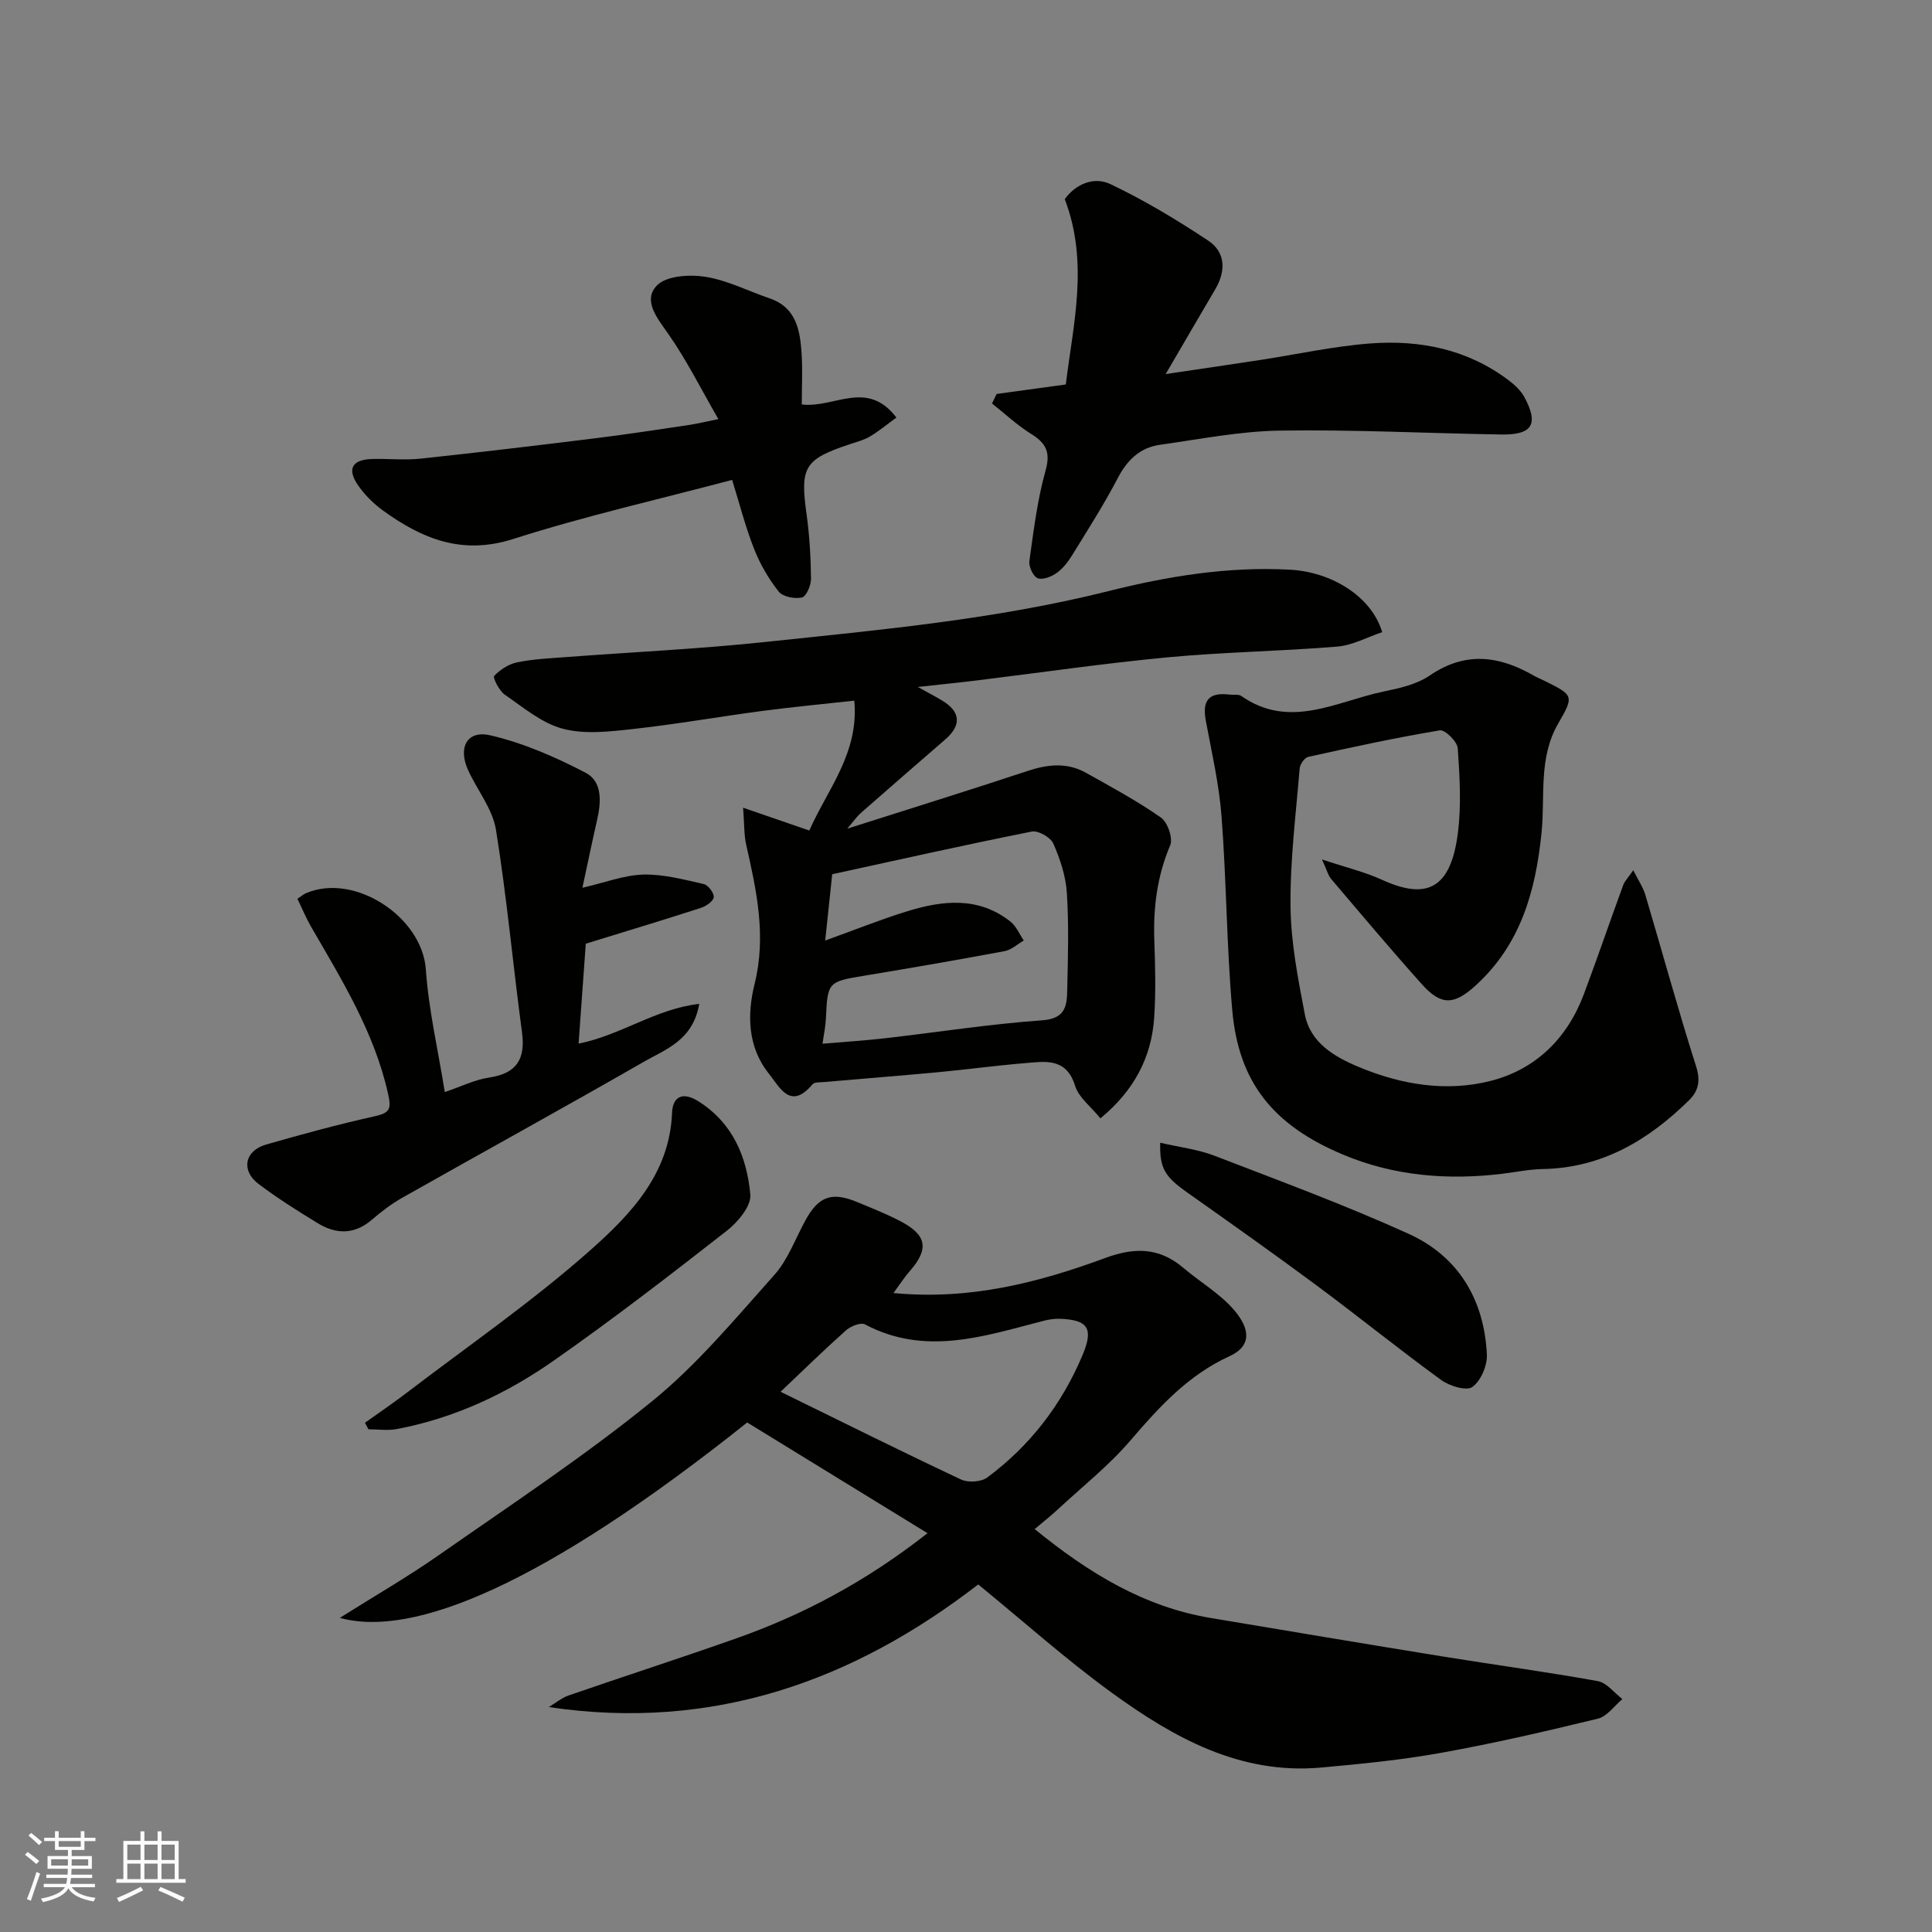
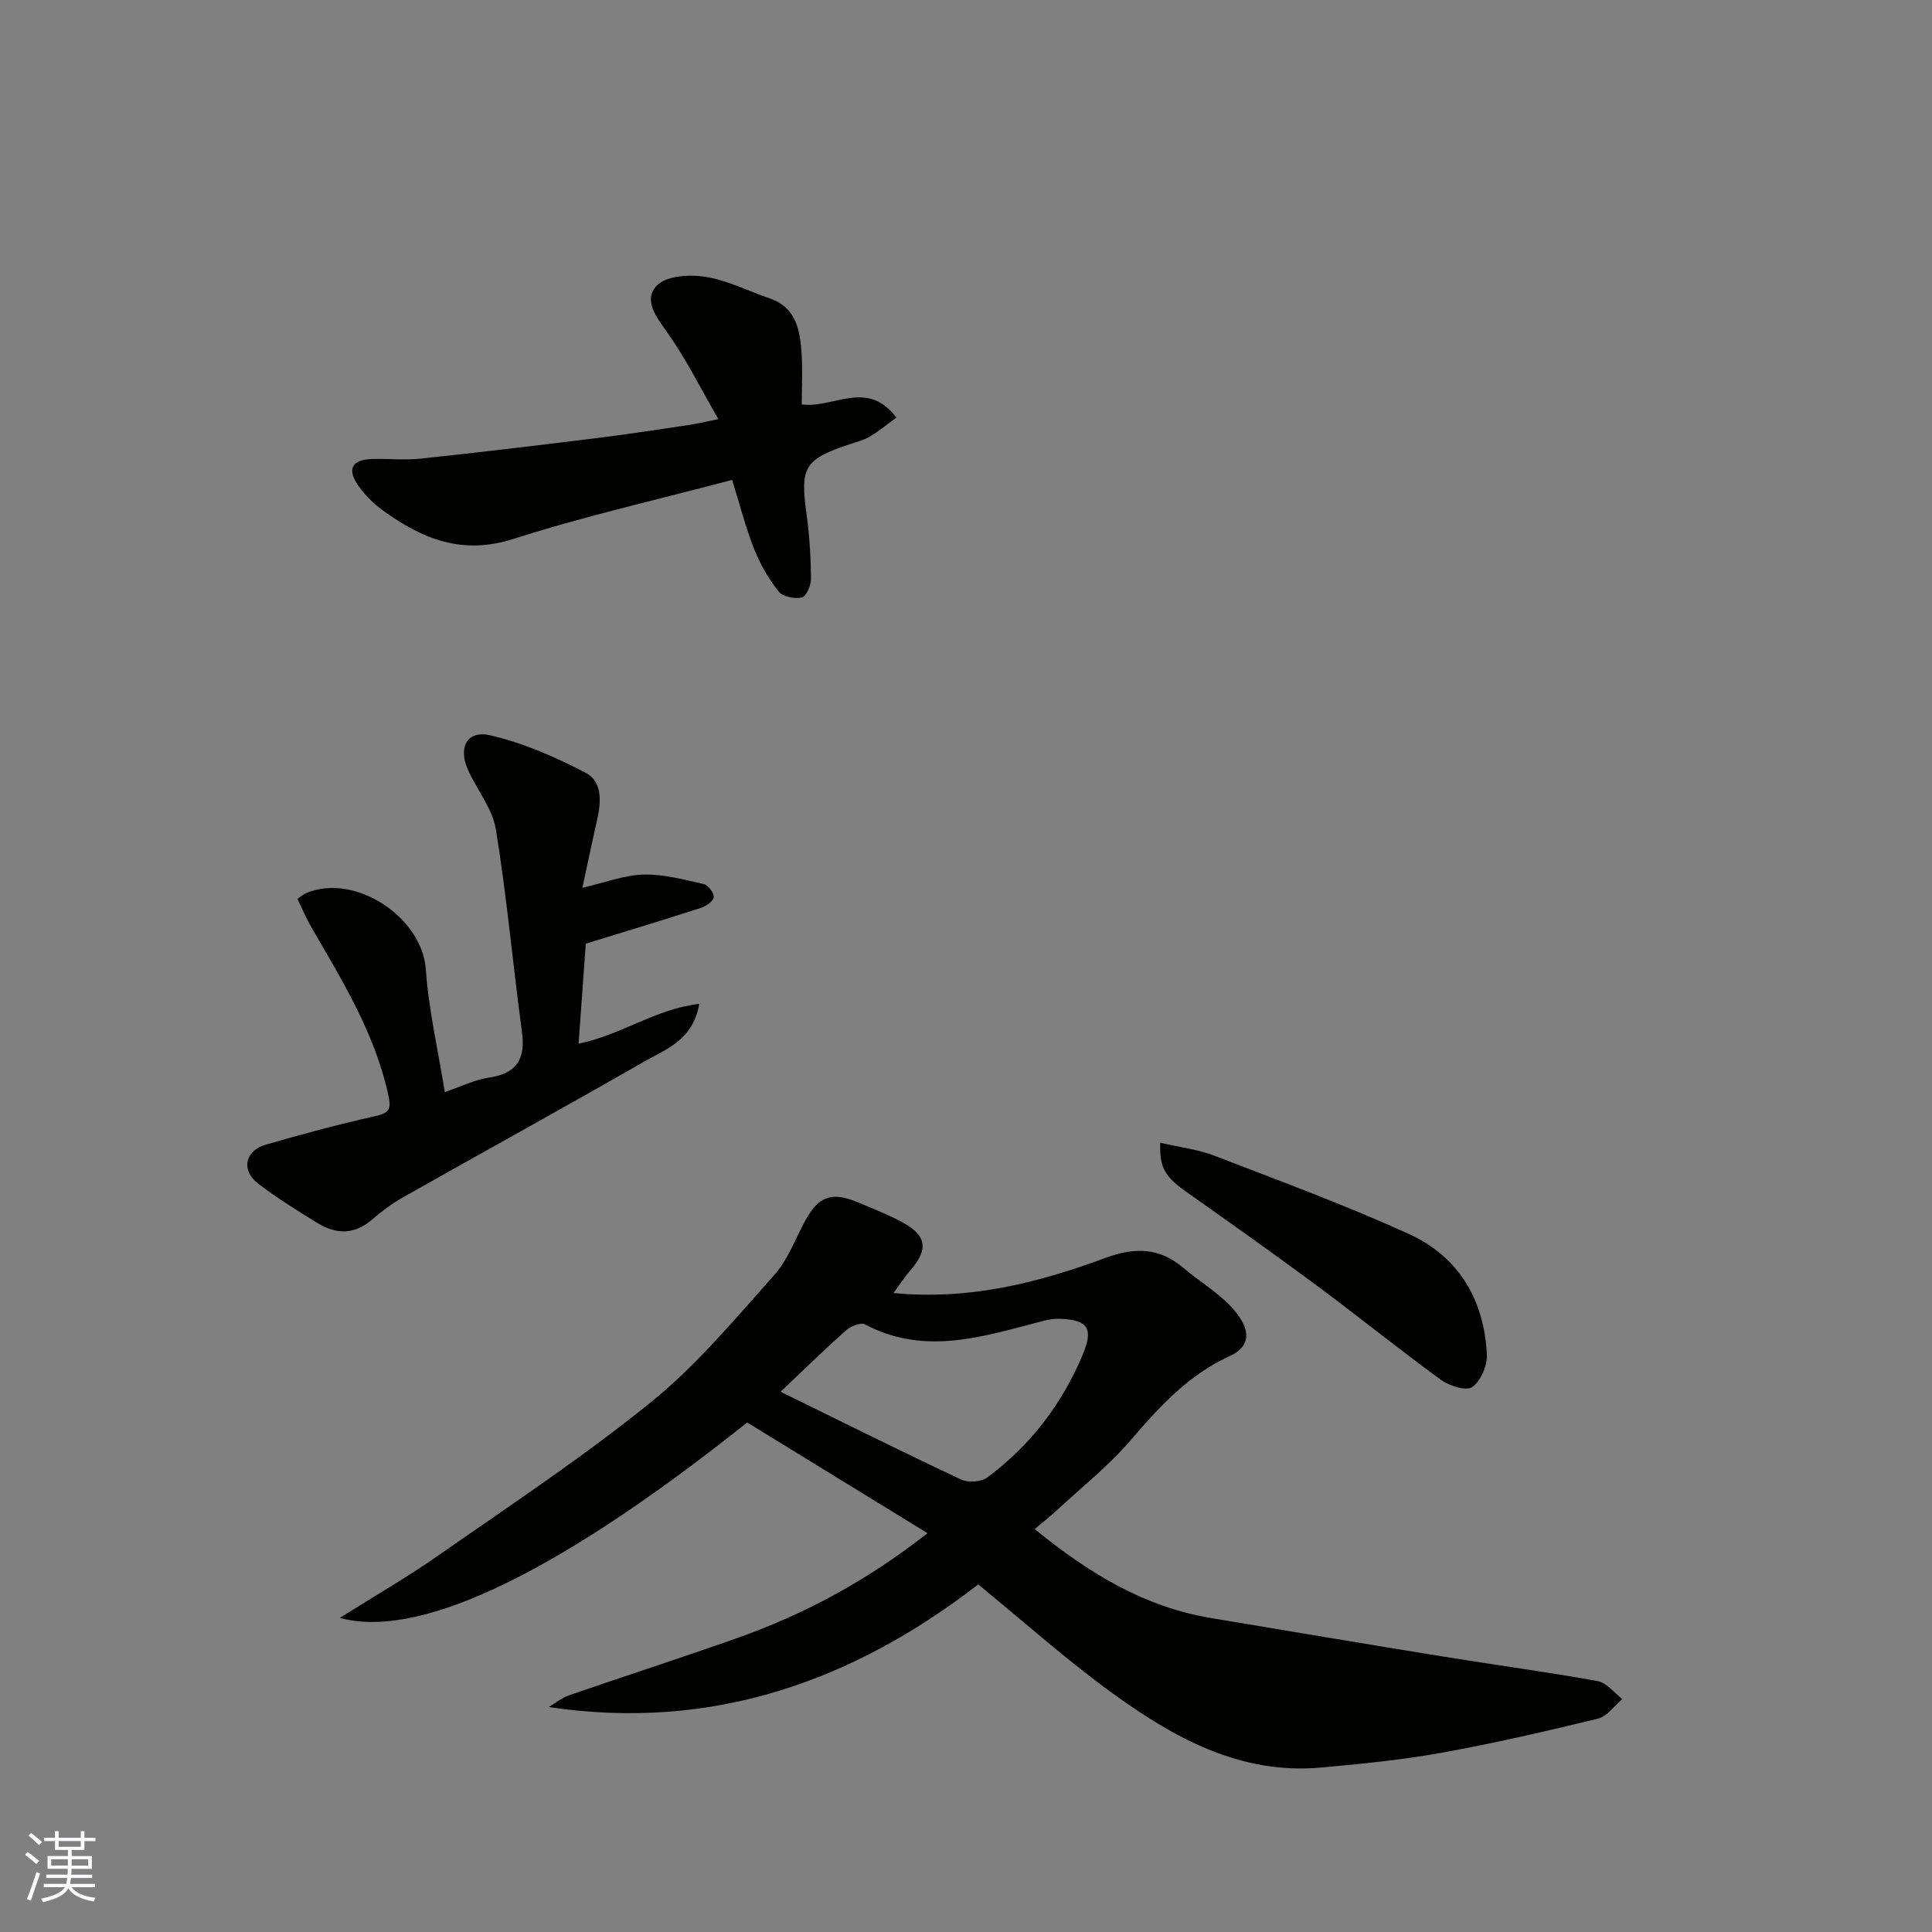
<svg xmlns="http://www.w3.org/2000/svg" enable-background="new 0 0 400 400" viewBox="0 0 400 400">
  <rect x="0" y="0" width="400" height="400" fill="#808080" stroke="none" />
  <g fill="#010100">
    <path d="m184.98 267.71c15.82 1.51 30.04-2.16 43.89-7.27 6.04-2.23 11.14-2.18 16.11 2.04 3.5 2.97 7.63 5.36 10.56 8.79 3.32 3.89 3.61 7.43-.99 9.52-8.49 3.87-14.51 10.44-20.45 17.38-4.49 5.25-10.01 9.62-15.11 14.35-1.44 1.34-3 2.56-4.77 4.06 11.3 9.21 22.7 16.1 36.41 18.4 16.09 2.7 32.18 5.4 48.29 8.01 10.62 1.72 21.3 3.15 31.89 5.07 1.86.34 3.4 2.43 5.09 3.72-1.68 1.4-3.17 3.59-5.08 4.05-10.75 2.62-21.54 5.11-32.42 7.07-8.21 1.48-16.55 2.3-24.86 3.05-16.8 1.52-30.54-6.18-43.39-15.51-9.42-6.84-18.13-14.65-27.62-22.4-25.68 19.84-54.79 30.48-88.91 25.39 1.38-.82 2.67-1.91 4.15-2.42 11.52-3.98 23.12-7.72 34.61-11.78 13.93-4.92 26.86-11.76 39.65-21.8-12.84-7.88-25.22-15.49-37.33-22.92-42.12 33.57-69.2 44.67-84.34 40.45 7.18-4.52 14.03-8.47 20.48-12.98 14.85-10.37 30.02-20.39 44.06-31.78 9.39-7.61 17.29-17.14 25.4-26.22 2.87-3.2 4.39-7.6 6.53-11.46 2.68-4.84 5.42-5.81 10.58-3.67 3.01 1.25 6.06 2.45 8.94 3.95 5.57 2.89 6.04 5.76 2.01 10.37-1.13 1.29-2.06 2.75-3.38 4.54zm-23.37 20.44c12.96 6.35 25.1 12.4 37.37 18.17 1.47.69 4.17.51 5.43-.43 8.85-6.57 15.37-15.05 19.68-25.24 2.33-5.49 1.31-7.38-4.58-7.61-1.13-.05-2.31.13-3.41.41-12.27 3.16-24.49 7.39-37.02.75-.87-.46-2.96.37-3.92 1.23-4.57 4.07-8.97 8.37-13.55 12.72z" />
-     <path d="m286.17 130.88c-3.08 1.03-6.14 2.73-9.32 2.99-11.67.97-23.42 1.12-35.07 2.22-13.2 1.24-26.33 3.17-39.49 4.78-3.74.46-7.49.83-12.26 1.36 2.15 1.19 3.59 1.95 4.98 2.78 3.89 2.31 4.11 5.14.68 8.1-5.85 5.06-11.69 10.14-17.51 15.25-.72.63-1.28 1.46-2.77 3.21 13.23-4.22 25.3-7.96 37.3-11.94 4.19-1.39 8.2-1.83 12.13.37 5.26 2.94 10.59 5.82 15.51 9.26 1.39.97 2.54 4.3 1.93 5.74-2.71 6.38-3.53 12.9-3.29 19.72.19 5.32.33 10.68-.03 15.99-.57 8.3-4.22 15.13-11.13 20.83-1.96-2.42-4.49-4.3-5.24-6.73-1.82-5.86-6.16-5.05-10.36-4.7-6.04.5-12.06 1.32-18.1 1.89-7.85.73-15.71 1.34-23.56 2.03-.81.07-1.95-.02-2.35.46-4.59 5.48-6.8.58-9.06-2.24-4.42-5.53-4.48-12.29-2.93-18.53 2.47-9.96.41-19.31-1.74-28.83-.46-2.04-.37-4.2-.64-7.66 5.03 1.73 9.18 3.16 13.71 4.72 3.74-8.5 10.34-16.06 9.31-26.89-6.59.73-12.89 1.32-19.16 2.15-8.91 1.18-17.77 2.75-26.7 3.73-4.8.53-9.95 1.14-14.47-.06-4.35-1.14-8.2-4.42-12.05-7.07-1.15-.8-2.5-3.53-2.18-3.87 1.24-1.3 3.03-2.46 4.79-2.82 3.36-.68 6.84-.83 10.28-1.09 13.63-1.03 27.3-1.66 40.88-3.1 23.89-2.52 47.83-4.68 71.25-10.55 12.26-3.08 24.75-5.13 37.56-4.43 8.52.45 16.86 5.45 19.1 12.93zm-115.32 63.85c5.94-2.14 11.38-4.33 16.97-6.06 7.36-2.27 14.78-3.09 21.4 2.15 1.19.95 1.84 2.58 2.74 3.9-1.32.76-2.55 1.94-3.96 2.2-9.61 1.8-19.24 3.46-28.88 5.06-7.73 1.28-7.77 1.28-8.13 8.96-.07 1.55-.41 3.09-.7 5.15 4.43-.38 8.66-.64 12.86-1.12 10.89-1.25 21.74-2.95 32.66-3.73 4.91-.35 5.08-3.15 5.15-6.41.15-6.66.35-13.34-.08-19.97-.22-3.47-1.39-7-2.8-10.21-.57-1.29-3.13-2.75-4.45-2.49-13.84 2.76-27.61 5.85-41.33 8.84-.45 4.2-.91 8.6-1.45 13.73z" />
-     <path d="m273.7 177.94c5.09 1.69 8.9 2.6 12.4 4.2 9.15 4.18 14.25 2.07 15.74-9.69.73-5.76.38-11.71-.03-17.54-.1-1.38-2.64-3.87-3.7-3.7-9.14 1.52-18.2 3.49-27.25 5.49-.76.17-1.71 1.53-1.78 2.41-.78 9.52-2 19.06-1.89 28.58.08 7.46 1.55 14.95 2.96 22.32 1.14 5.91 6.14 8.79 11.13 10.88 8.74 3.66 18.09 5.24 27.29 2.91 9.39-2.38 15.95-8.83 19.38-18.04 2.79-7.46 5.37-15 8.11-22.49.31-.85 1.02-1.55 2.09-3.1 1.06 2.12 2.02 3.52 2.49 5.07 3.52 11.84 6.77 23.77 10.52 35.54.96 3.03.49 5.09-1.5 7.05-8.42 8.27-18.04 13.99-30.28 14.21-2.77.05-5.53.63-8.29.97-11.37 1.38-22.51.48-33.13-4-14.32-6.05-21.52-14.85-22.84-29.91-1.17-13.32-1.19-26.74-2.21-40.07-.51-6.65-2.03-13.23-3.26-19.81-.79-4.24.64-5.94 4.91-5.41.82.1 1.85-.12 2.44.29 10.03 7 19.68 1.12 29.39-.91 3.32-.69 6.92-1.48 9.63-3.34 7.36-5.03 14.34-4.1 21.51.02.71.41 1.48.71 2.21 1.07 6.04 3 6.21 3.11 2.88 8.84-4.15 7.13-2.69 15.07-3.46 22.63-1.23 12.08-4.3 23.1-13.62 31.6-4.49 4.09-7.14 4.26-11.2-.28-6.36-7.11-12.51-14.42-18.69-21.69-.64-.71-.87-1.76-1.95-4.1z" />
    <path d="m121.28 195.38c-.51 7.02-.98 13.58-1.49 20.69 8.8-1.75 15.91-7.19 24.98-8.23-1.3 7.59-6.99 9.41-11.53 12.02-16.55 9.51-33.29 18.7-49.92 28.1-2.26 1.28-4.37 2.88-6.34 4.58-3.64 3.13-7.44 3.02-11.25.68-4.17-2.55-8.33-5.17-12.22-8.11-3.66-2.77-2.86-6.86 1.57-8.14 7.47-2.15 14.99-4.19 22.58-5.88 3.13-.7 3.37-1.57 2.68-4.66-2.84-12.69-9.53-23.49-15.9-34.5-1.04-1.79-1.84-3.73-2.86-5.84.81-.54 1.26-.95 1.8-1.18 10.11-4.27 24.03 4.99 24.78 15.77.59 8.42 2.54 16.75 3.93 25.42 3.35-1.13 6.19-2.56 9.17-3 5.74-.86 7.56-3.83 6.81-9.41-1.88-13.96-3.14-28.02-5.39-41.92-.7-4.3-3.87-8.17-5.76-12.31-2.14-4.7-.23-8.34 4.6-7.22 6.83 1.58 13.49 4.5 19.74 7.76 3.53 1.84 3.2 6.14 2.34 9.87-1.04 4.55-1.98 9.12-3.02 13.93 4.76-1.09 8.68-2.63 12.64-2.73 4.16-.1 8.38 1.04 12.5 1.97.9.2 2.15 1.87 2.05 2.72s-1.59 1.86-2.66 2.21c-7.89 2.55-15.83 4.95-23.83 7.41z" />
-     <path d="m206.33 81.57c4.64-.64 9.29-1.27 14.33-1.97 1.54-12.53 4.8-25.24-.21-38.37 2.22-3.08 5.99-4.76 9.45-3.11 7.01 3.33 13.73 7.38 20.22 11.68 3.66 2.42 3.71 6.31 1.48 10.1-3.22 5.46-6.4 10.95-10.26 17.55 7.41-1.1 13.49-1.99 19.57-2.92 7.59-1.16 15.14-2.84 22.78-3.42 10.33-.78 20.21 1.21 28.72 7.67 1.23.94 2.47 2.09 3.19 3.43 3.03 5.6 1.68 7.85-4.76 7.75-15.27-.25-30.54-1.04-45.79-.81-8.3.12-16.58 1.77-24.84 2.93-4.13.57-6.79 3.09-8.76 6.85-2.86 5.49-6.21 10.72-9.46 16-.85 1.38-1.92 2.77-3.22 3.7-1.09.77-2.9 1.49-3.93 1.08-.93-.37-1.87-2.4-1.72-3.54.88-6.3 1.65-12.67 3.36-18.77 1.09-3.88.02-5.69-3.05-7.6-2.87-1.79-5.37-4.15-8.04-6.26.31-.65.62-1.31.94-1.97z" />
    <path d="m166 83.74c6.75.82 13.48-5.3 19.59 2.71-1.86 1.35-3.56 2.77-5.44 3.9-1.23.74-2.7 1.12-4.09 1.58-9.57 3.17-10.44 4.73-9.06 14.61.61 4.39.86 8.86.91 13.29.01 1.35-.97 3.66-1.88 3.87-1.49.34-3.96-.14-4.82-1.23-2.09-2.64-3.85-5.69-5.09-8.84-1.78-4.52-2.98-9.26-4.54-14.27-15.08 4-30.41 7.46-45.32 12.23-10.6 3.39-18.86-.03-26.95-5.88-1.92-1.39-3.7-3.15-5.07-5.08-2.48-3.49-1.41-5.48 2.81-5.6 3.33-.1 6.69.28 9.99-.07 12.21-1.3 24.41-2.76 36.59-4.27 6.32-.78 12.62-1.76 18.92-2.69 1.74-.26 3.45-.68 6.18-1.23-3.65-6.32-6.62-12.31-10.42-17.71-2.32-3.3-5.25-6.87-2.32-9.94 1.93-2.03 6.74-2.33 10.01-1.82 4.57.72 8.89 2.95 13.34 4.47 5.49 1.88 6.29 6.54 6.62 11.33.23 3.44.04 6.92.04 10.64z" />
-     <path d="m75.56 294.57c2.94-2.11 5.95-4.14 8.82-6.34 12.73-9.72 25.98-18.86 37.92-29.46 8.3-7.37 16.36-15.79 16.84-28.38.12-3.12 1.99-4.56 5.45-2.38 7.18 4.53 10.03 11.56 10.76 19.3.22 2.36-2.57 5.7-4.84 7.48-11.78 9.21-23.64 18.36-35.89 26.93-9.78 6.85-20.58 11.91-32.47 14.15-1.89.36-3.91.05-5.87.05-.23-.45-.48-.9-.72-1.35z" />
    <path d="m240.21 236.59c4.09.95 7.84 1.38 11.25 2.7 13.47 5.19 27.05 10.2 40.18 16.16 10.34 4.69 15.66 13.66 16.2 25 .11 2.28-1.25 5.45-3 6.71-1.22.88-4.73-.19-6.45-1.44-8.72-6.34-17.11-13.14-25.78-19.57-8.78-6.51-17.71-12.83-26.64-19.14-4.74-3.34-5.91-5.03-5.76-10.42z" />
  </g>
  <path d="m5.17 384 .55-.58c.85.61 1.65 1.24 2.4 1.87l-.59.64c-.83-.73-1.62-1.37-2.36-1.93m1.22 9.53-.82-.34c.71-1.76 1.37-3.64 1.98-5.63.24.13.5.25.76.36-.6 1.67-1.24 3.54-1.92 5.61m-.5-13.5.57-.54c.56.44 1.31 1.06 2.26 1.87l-.64.64c-.68-.66-1.41-1.32-2.19-1.97m3.25.46h2.24v-1.36h.77v1.36h4.57v-1.36h.76v1.36h2.28v.69h-2.28v1.84h-2.64v1.26h4.18v2.64h-4.21c0 .45-.02.86-.05 1.21h4.32v.69h-4.38c-.04.34-.1.75-.19 1.22h5.15v.69h-4.82c.87 1.19 2.51 1.92 4.93 2.19-.17.31-.3.57-.37.76-2.77-.49-4.52-1.41-5.26-2.76-.56 1.26-2.3 2.23-5.24 2.9-.12-.24-.26-.48-.43-.72 2.73-.55 4.38-1.34 4.96-2.38h-4.38v-.69h4.65c.1-.38.17-.79.21-1.22h-4.32v-.69h4.4c.03-.34.05-.75.05-1.21h-4.2v-2.64h4.23v-1.26h-2.69v-1.84h-2.24zm1.46 4.46v1.29h3.45c.01-.4.02-.57.01-.53v-.32-.45h-3.46zm1.55-2.59h4.57v-1.19h-4.57zm6.11 2.59h-3.42v.77c-.01.19-.01.37-.02.53h3.44z" fill="#fbfafc" />
-   <path d="m32.63 379.16h.82v1.98h3.54v7.89h1.45v.78h-14.36v-.78h1.46v-7.89h3.54v-1.98h.82v1.98h2.73zm-3.49 11.48.5.73c-1.61.82-3.28 1.63-5 2.41-.13-.27-.28-.55-.44-.82 1.75-.72 3.4-1.49 4.94-2.32m-2.78-5.55h2.73v-3.18h-2.73zm0 3.95h2.73v-3.2h-2.73zm3.54-3.95h2.73v-3.18h-2.73zm0 3.95h2.73v-3.2h-2.73zm7.89 4.68c-1.84-.92-3.51-1.7-5.02-2.32l.45-.73c1.89.8 3.57 1.55 5.04 2.23zm-1.62-11.81h-2.73v3.18h2.73zm-2.73 7.13h2.73v-3.2h-2.73z" fill="#fbfafc" />
</svg>